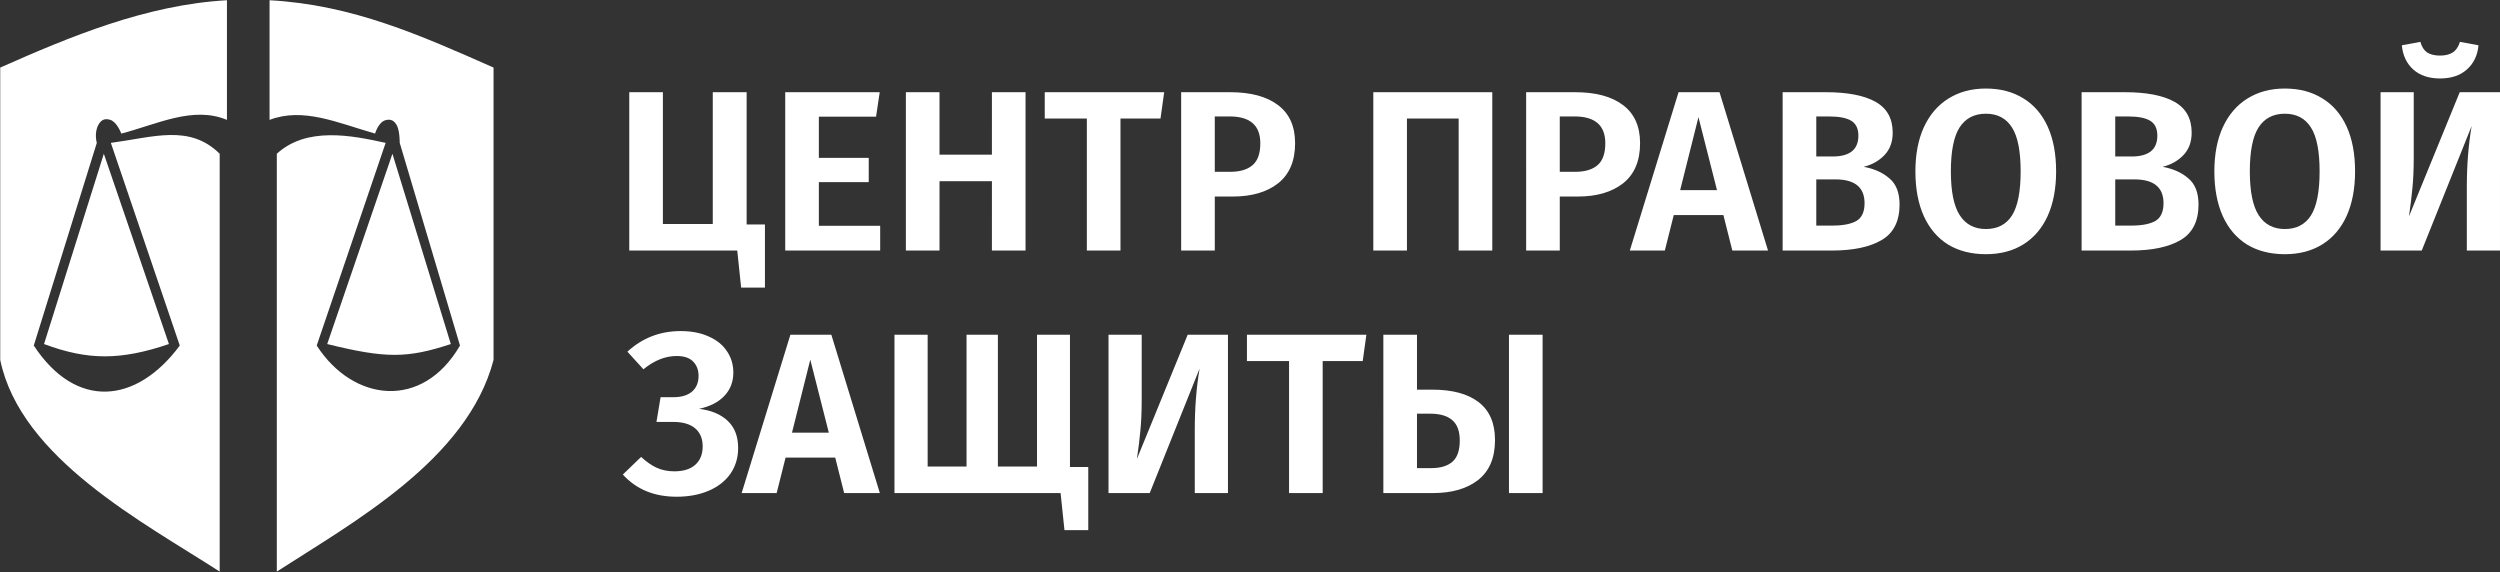
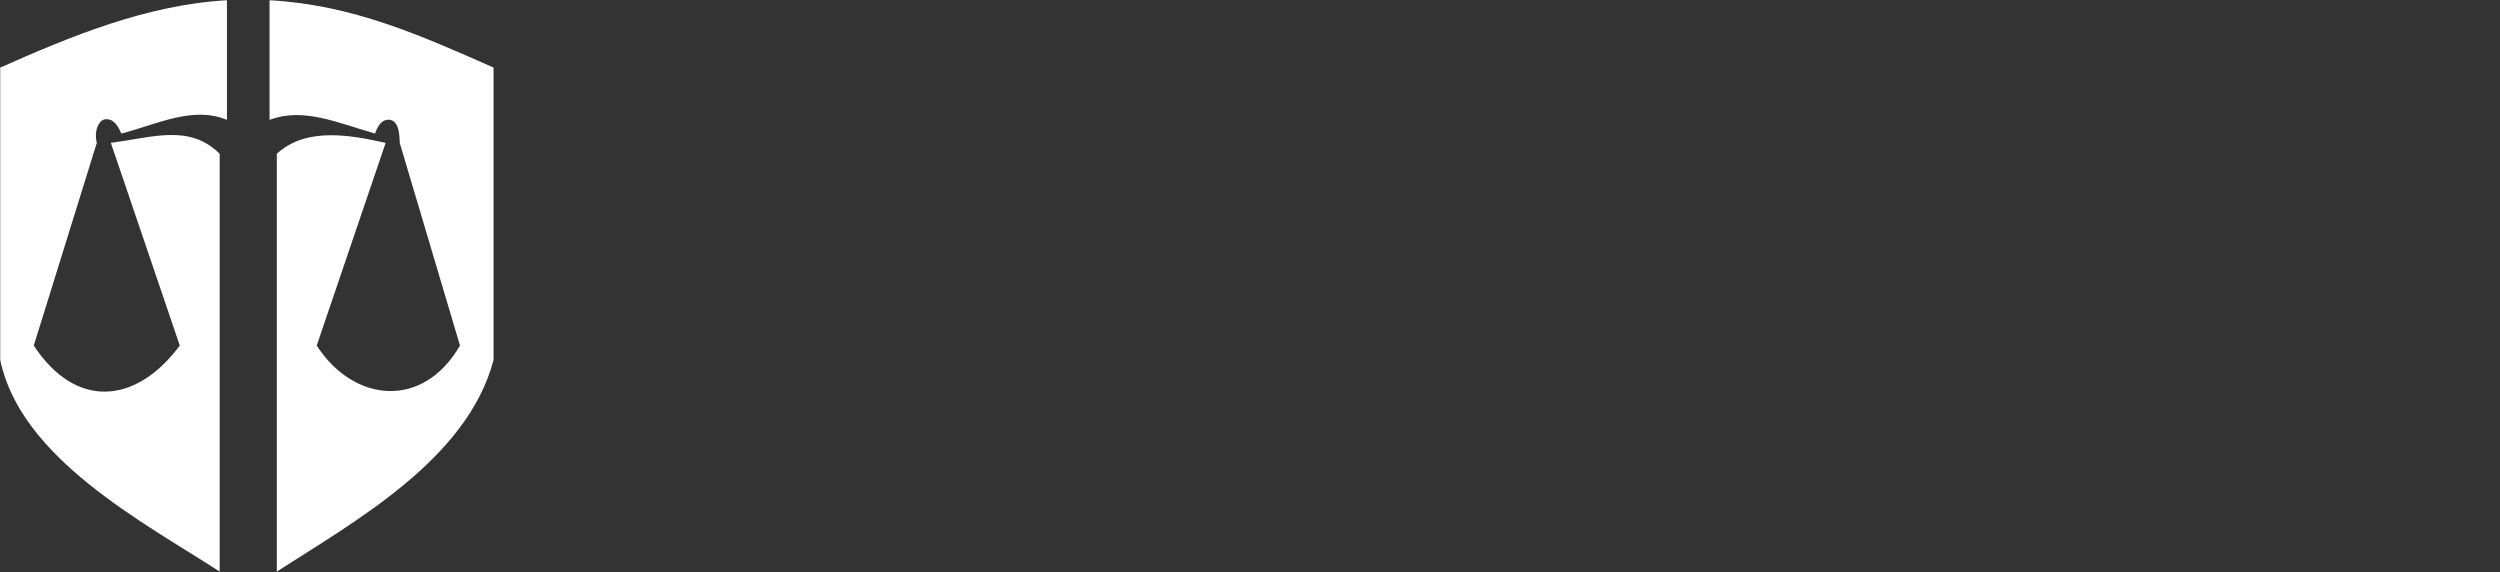
<svg xmlns="http://www.w3.org/2000/svg" width="699.301" height="160">
  <rect width="100%" height="100%" fill="#333333" stroke="none" />
  <g fill="#fff">
    <path d="M63.48.068v33.465c-9.503-3.979-19.542 1.248-29.553 3.831 0 0-1.167-3.24-3.083-3.84-1.547-.485-2.55-.014-3.329 1.408-1.242 2.272-.436 5.034-.436 5.034L9.449 96.659c11.789 17.957 28.671 16.396 40.84 0L31.01 39.966c11.995-1.608 22.025-5.272 30.44 3.044v116.873C40.142 146.123 5.78 128.217.064 100.692V18.9C19.459 10.309 40.846 1.341 63.479.068zm11.921 0C98.593 1.336 117.573 9.85 138.056 18.9v81.79c-7.308 27.883-39.318 45.432-60.625 59.192V43.01c8.294-7.59 20.695-5.21 30.44-3.044L88.592 96.659c10.145 15.754 29.557 18.137 40.078 0l-16.858-56.693s.028-3.208-.752-4.78c-.72-1.452-1.782-2.02-3.328-1.535-1.917.6-2.813 3.713-2.813 3.713-10.51-3.011-20.116-7.428-29.519-3.831z" />
-     <path d="M29.044 43.01l18.208 53.227c-13.523 4.58-22.632 4.585-34.935 0zm80.726 0l16.335 53.227c-12.247 4.033-18.216 4.033-34.58 0zm99.08 19.773h5.12v17.664h-6.656l-1.088-10.368h-30.208V25.791h9.408v36.864h13.952V25.791h9.472zm37.225-36.992l-1.024 6.848h-16v11.52h13.952v6.784h-13.952v12.224h17.152v6.912h-26.56V25.791zm31.382 44.289V50.686h-14.656V70.08h-9.408V25.791h9.408v17.472h14.656V25.791h9.408V70.08zm48.187-44.289l-1.024 7.36h-11.2V70.08h-9.408V33.151h-11.776v-7.36zm18.446 0q8.64 0 13.375 3.584 4.8 3.584 4.8 10.688 0 7.424-4.736 11.2-4.736 3.712-12.672 3.712h-5.056V70.08h-9.408V25.791zm0 22.272q4.095 0 6.271-1.856t2.176-6.144q0-7.488-8.576-7.488h-4.16v15.488zm73.333-22.272V70.08h-9.408V33.151h-14.464V70.08h-9.408V25.791zm23.167 0q8.64 0 13.375 3.584 4.8 3.584 4.8 10.688 0 7.424-4.736 11.2-4.736 3.712-12.672 3.712h-5.056V70.08h-9.408V25.791zm0 22.272q4.095 0 6.271-1.856t2.176-6.144q0-7.488-8.576-7.488h-4.16v15.488zm43.977 22.017l-2.496-9.92h-13.888l-2.496 9.92h-9.792l13.632-44.289h11.456l13.568 44.288zm-14.592-16.897h10.304l-5.184-20.416zm51.325-6.528q4.48.832 7.231 3.264 2.816 2.368 2.816 7.296 0 6.976-4.992 9.92t-13.888 2.944h-13.824V25.791h12.096q9.088 0 13.888 2.688 4.8 2.688 4.8 8.64 0 3.904-2.368 6.336-2.304 2.368-5.76 3.2zm-13.249-14.08v11.2h4.608q3.456 0 5.312-1.408 1.856-1.472 1.856-4.416 0-2.944-1.984-4.16-1.984-1.216-6.208-1.216zm4.48 30.528q4.416 0 6.72-1.28 2.304-1.344 2.304-4.992 0-6.656-8.192-6.656h-5.312v12.928zm42.959-38.336q6.08 0 10.496 2.752 4.416 2.688 6.784 7.872 2.368 5.184 2.368 12.544 0 7.232-2.368 12.48-2.368 5.184-6.784 7.936t-10.496 2.752q-6.08 0-10.56-2.688-4.416-2.752-6.784-7.936-2.368-5.248-2.368-12.544 0-7.168 2.368-12.352 2.432-5.248 6.848-8 4.48-2.816 10.496-2.816zm0 7.04q-4.864 0-7.36 3.84-2.432 3.84-2.432 12.288t2.496 12.288q2.496 3.84 7.296 3.84 4.864 0 7.296-3.776 2.432-3.84 2.432-12.352t-2.432-12.288q-2.432-3.84-7.296-3.84zm49.434 14.848q4.48.832 7.232 3.264 2.816 2.368 2.816 7.296 0 6.976-4.992 9.92t-13.888 2.944h-13.824V25.791h12.096q9.088 0 13.888 2.688 4.8 2.688 4.8 8.64 0 3.904-2.368 6.336-2.304 2.368-5.76 3.2zm-13.248-14.08v11.2h4.608q3.456 0 5.312-1.408 1.856-1.472 1.856-4.416 0-2.944-1.984-4.16-1.984-1.216-6.208-1.216zm4.48 30.528q4.416 0 6.72-1.28 2.304-1.344 2.304-4.992 0-6.656-8.192-6.656h-5.312v12.928zm42.959-38.336q6.08 0 10.496 2.752 4.416 2.688 6.784 7.872 2.368 5.184 2.368 12.544 0 7.232-2.368 12.48-2.368 5.184-6.784 7.936t-10.496 2.752q-6.08 0-10.56-2.688-4.416-2.752-6.784-7.936-2.368-5.248-2.368-12.544 0-7.168 2.368-12.352 2.432-5.248 6.848-8 4.48-2.816 10.496-2.816zm0 7.04q-4.864 0-7.36 3.84-2.432 3.84-2.432 12.288t2.496 12.288q2.496 3.84 7.296 3.84 4.864 0 7.296-3.776 2.432-3.84 2.432-12.352t-2.432-12.288q-2.432-3.84-7.296-3.84zm60.186 38.273h-9.28V52.286q0-9.088 1.344-17.024L677.413 70.08h-11.52V25.791h9.28v17.984q0 5.376-.384 8.96-.32 3.52-.96 7.808l14.208-34.752h11.264zm-16.768-48.13q-4.672 0-7.488-2.496-2.816-2.56-3.2-6.784l5.184-.96q.576 2.048 1.856 2.944 1.344.896 3.648.896 2.24 0 3.584-.896 1.344-.896 1.984-2.944l5.184.96q-.384 4.224-3.264 6.784-2.816 2.496-7.488 2.496zM189.26 138.945q-9.409 0-15.04-6.208l5.12-4.928q2.111 1.984 4.287 3.008 2.24 1.024 4.992 1.024 3.776 0 5.824-1.792 2.112-1.856 2.112-5.184 0-3.264-2.112-5.056-2.112-1.792-6.208-1.792h-4.608l1.152-6.912h3.584q3.328 0 5.184-1.536 1.856-1.6 1.856-4.416 0-2.496-1.536-4.032-1.472-1.536-4.608-1.536-4.736 0-9.28 3.712l-4.48-4.928q6.272-5.76 14.912-5.76 4.544 0 7.872 1.536 3.328 1.472 5.056 4.096 1.792 2.624 1.792 5.952 0 3.904-2.496 6.528-2.432 2.624-7.104 3.648 5.056.576 8 3.328t2.944 7.616q0 4.096-2.176 7.232-2.176 3.072-6.08 4.736-3.904 1.664-8.96 1.664zm46.866-1.025L233.63 128h-13.888l-2.496 9.92h-9.792l13.632-44.287h11.456l13.568 44.288zm-14.592-16.895h10.304l-5.184-20.416zm77.756 9.6h5.12v17.664h-6.656l-1.088-10.368h-46.464V93.633h9.28v36.864h10.88V93.633h8.768v36.864h10.944V93.633h9.216zm44.195 7.295h-9.28v-17.79q0-9.088 1.344-17.024l-13.952 34.816h-11.52V93.633h9.28v17.984q0 5.376-.384 8.96-.32 3.52-.96 7.808l14.208-34.752h11.264zm38.718-44.287l-1.024 7.36h-11.2v36.928h-9.408v-36.928h-11.776v-7.36zm18.445 15.36q8.448 0 12.992 3.52 4.544 3.52 4.544 10.56 0 7.488-4.736 11.2-4.672 3.648-12.608 3.648h-13.888V93.633h9.408v15.36zm21.44-15.36h9.408v44.288h-9.408zm-21.76 37.312q3.904 0 5.952-1.792t2.048-5.952q0-3.84-2.048-5.632-2.048-1.856-6.272-1.856h-3.648v15.232z" />
  </g>
</svg>